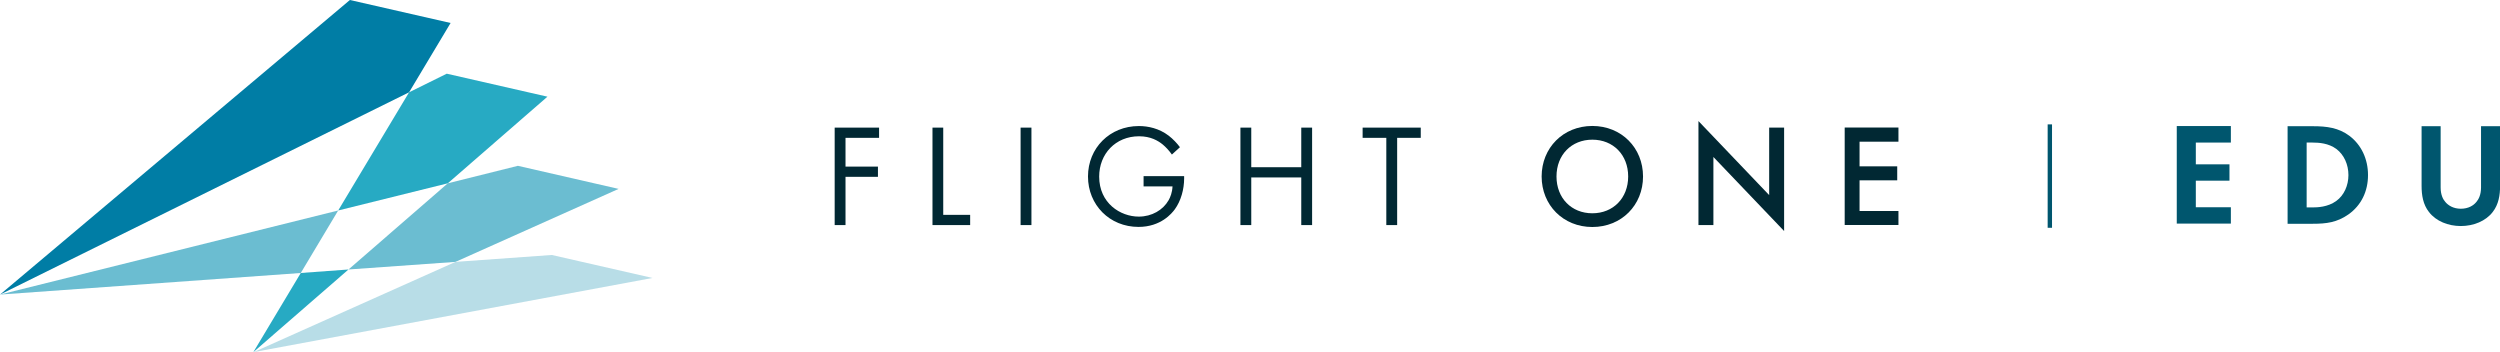
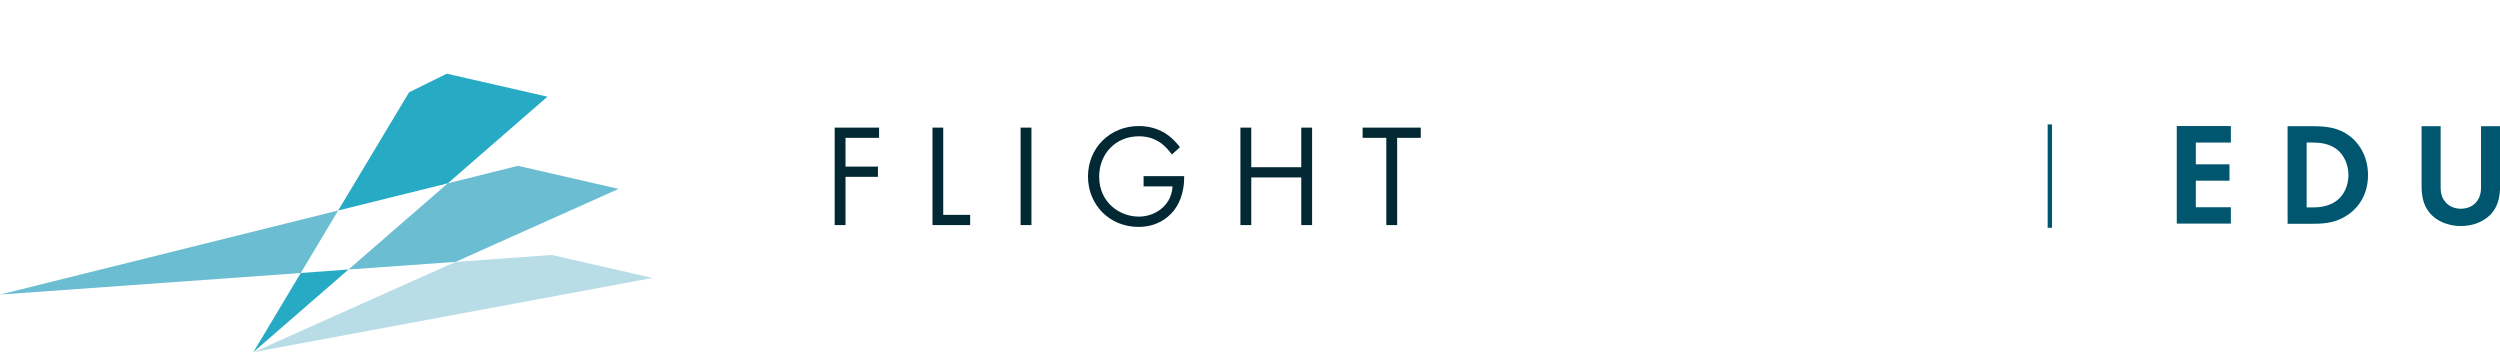
<svg xmlns="http://www.w3.org/2000/svg" id="Layer_2" data-name="Layer 2" viewBox="0 0 286.01 40.29">
  <defs>
    <style> .cls-1 { fill: none; stroke: #00566e; stroke-miterlimit: 10; stroke-width: .5px; } .cls-2 { fill: #b8dde7; } .cls-3 { fill: #012833; } .cls-4 { fill: #00566e; } .cls-5 { fill: #27aac3; } .cls-6 { fill: #6bbdd1; } .cls-7 { fill: #007da5; } </style>
  </defs>
  <g id="Layer_1-2" data-name="Layer 1">
    <g>
      <line class="cls-1" x1="234.51" y1="14.23" x2="234.51" y2="26.06" />
      <g>
        <g>
          <path class="cls-3" d="M100.57,15.77h-3.84v3.29h3.71v1.17h-3.71v5.52h-1.24v-11.15h5.08v1.17Z" />
          <path class="cls-3" d="M107.91,14.6v9.98h3.08v1.17h-4.31v-11.15h1.24Z" />
          <path class="cls-3" d="M118,14.6v11.15h-1.24v-11.15h1.24Z" />
          <path class="cls-3" d="M130.82,20.15h4.65v.27c0,1.24-.37,2.57-1.07,3.53-.33.45-1.59,2.01-4.15,2.01-3.31,0-5.78-2.52-5.78-5.77s2.49-5.77,5.82-5.77c1.07,0,2.32.27,3.41,1.1.5.38.97.89,1.29,1.32l-.92.84c-.32-.45-.69-.85-1.05-1.15-.53-.43-1.37-.94-2.71-.94-2.69,0-4.56,2.02-4.56,4.61,0,3.04,2.42,4.58,4.53,4.58,1.49,0,2.77-.75,3.41-1.87.2-.35.42-.89.45-1.59h-3.31v-1.17Z" />
          <path class="cls-3" d="M143.15,19.13h5.72v-4.53h1.24v11.15h-1.24v-5.45h-5.72v5.45h-1.24v-11.15h1.24v4.53Z" />
          <path class="cls-3" d="M159.84,15.77v9.98h-1.24v-9.98h-2.71v-1.17h6.65v1.17h-2.71Z" />
-           <path class="cls-3" d="M187.97,20.19c0,3.28-2.46,5.78-5.8,5.78s-5.8-2.51-5.8-5.78,2.46-5.78,5.8-5.78,5.8,2.51,5.8,5.78ZM186.27,20.19c0-2.47-1.71-4.21-4.1-4.21s-4.1,1.74-4.1,4.21,1.71,4.21,4.1,4.21,4.1-1.74,4.1-4.21Z" />
-           <path class="cls-3" d="M194.31,25.75v-11.9l8.09,8.47v-7.72h1.71v11.83l-8.09-8.47v7.79h-1.71Z" />
-           <path class="cls-3" d="M217.19,16.21h-4.45v2.82h4.31v1.6h-4.31v3.51h4.45v1.6h-6.15v-11.15h6.15v1.6Z" />
        </g>
        <g>
          <polygon class="cls-6" points="52.11 29.96 70.77 21.61 59.25 18.97 51.23 20.97 39.87 30.83 52.11 29.96" />
          <polygon class="cls-5" points="51.23 20.97 62.63 11.06 51.11 8.43 46.8 10.56 38.69 24.08 51.23 20.97" />
-           <polygon class="cls-7" points="51.55 2.63 40.03 0 0 33.7 46.8 10.56 51.55 2.63" />
          <polygon class="cls-2" points="63.13 29.17 52.11 29.96 29.03 40.28 74.65 31.8 63.13 29.17" />
          <polygon class="cls-5" points="34.41 31.23 28.98 40.29 28.98 40.29 39.87 30.83 34.41 31.23" />
          <polygon class="cls-6" points="0 33.7 34.41 31.23 38.69 24.08 0 33.7" />
        </g>
      </g>
      <g>
        <path class="cls-4" d="M255.22,16.31h-4.01v2.49h3.85v1.87h-3.85v3.04h4.01v1.87h-6.19v-11.16h6.19v1.87Z" />
        <path class="cls-4" d="M264.62,14.44c1.56,0,2.91.17,4.15,1.09,1.36,1.02,2.14,2.64,2.14,4.5s-.77,3.46-2.24,4.5c-1.31.92-2.53,1.07-4.08,1.07h-2.88v-11.16h2.91ZM263.88,23.73h.67c.55,0,1.76-.03,2.73-.74.89-.64,1.39-1.77,1.39-2.96s-.49-2.31-1.37-2.98c-.9-.67-2.01-.74-2.74-.74h-.67v7.41Z" />
        <path class="cls-4" d="M279.22,14.44v7.01c0,.85.28,1.37.54,1.66.32.38.9.77,1.77.77s1.46-.38,1.77-.77c.25-.28.54-.8.54-1.66v-7.01h2.18v6.83c0,1.05-.17,2.12-.84,2.98-.8,1.05-2.21,1.61-3.65,1.61s-2.84-.55-3.65-1.61c-.67-.85-.84-1.92-.84-2.98v-6.83h2.18Z" />
      </g>
    </g>
  </g>
</svg>